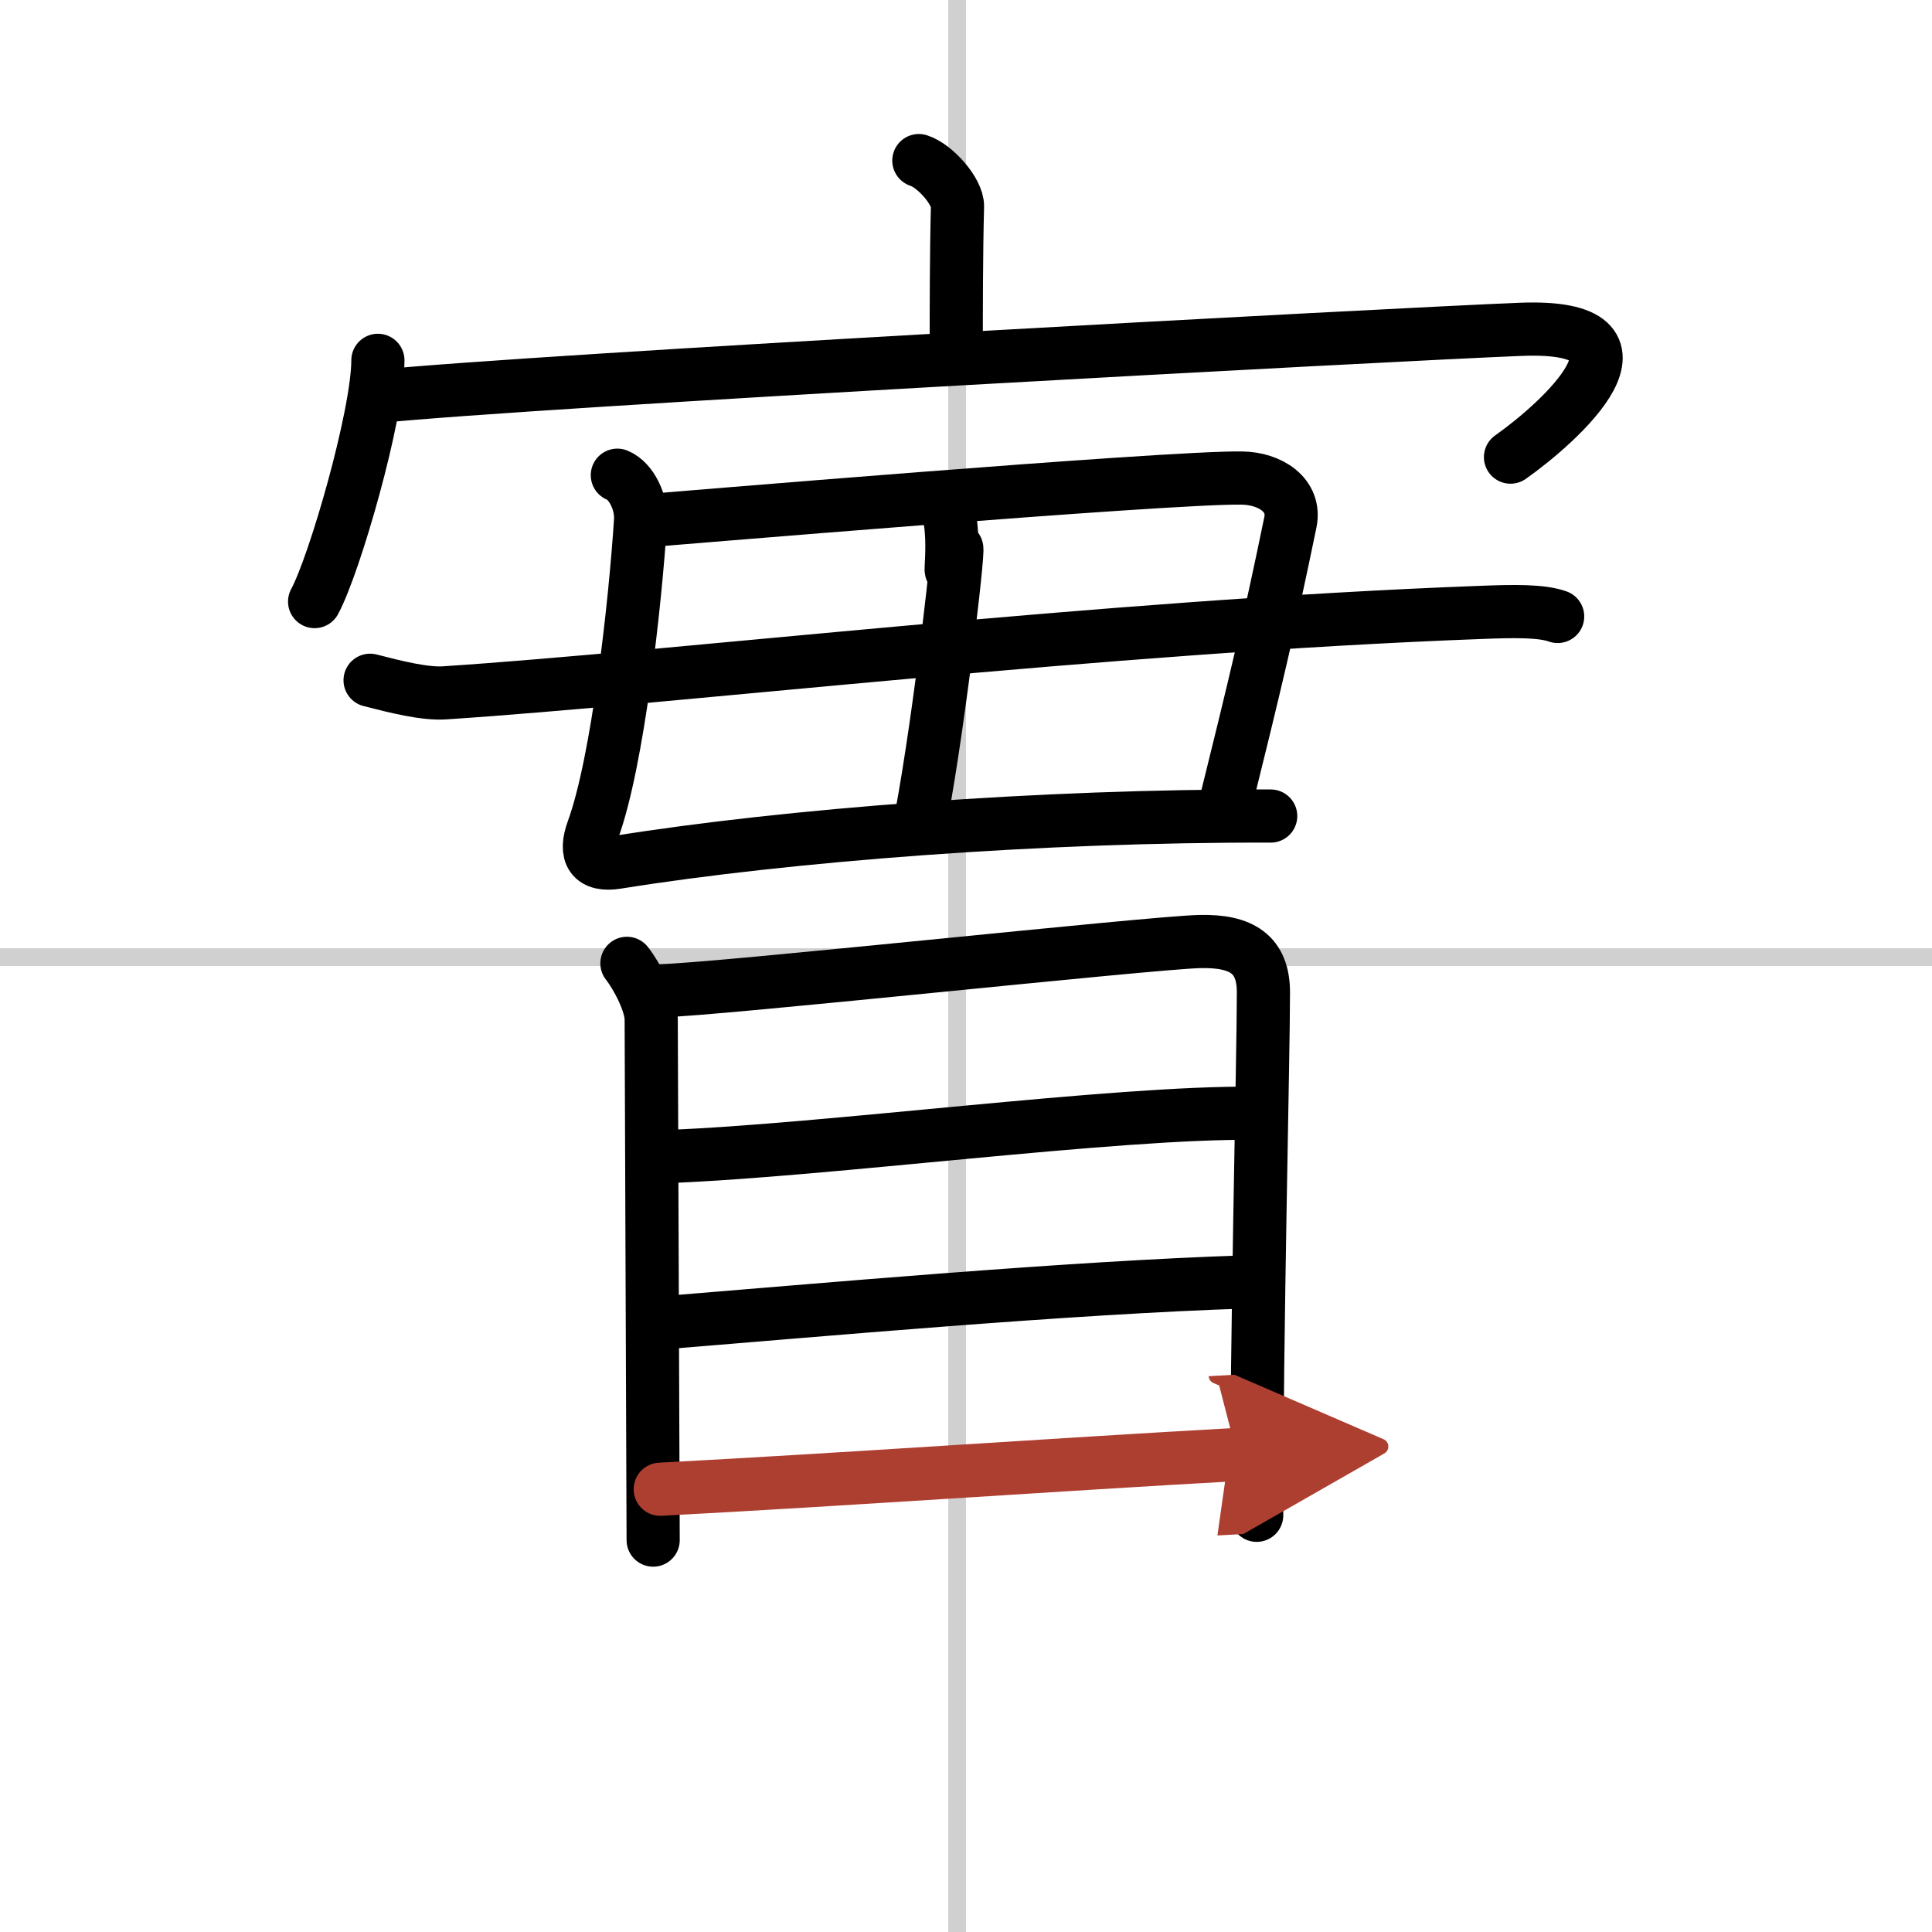
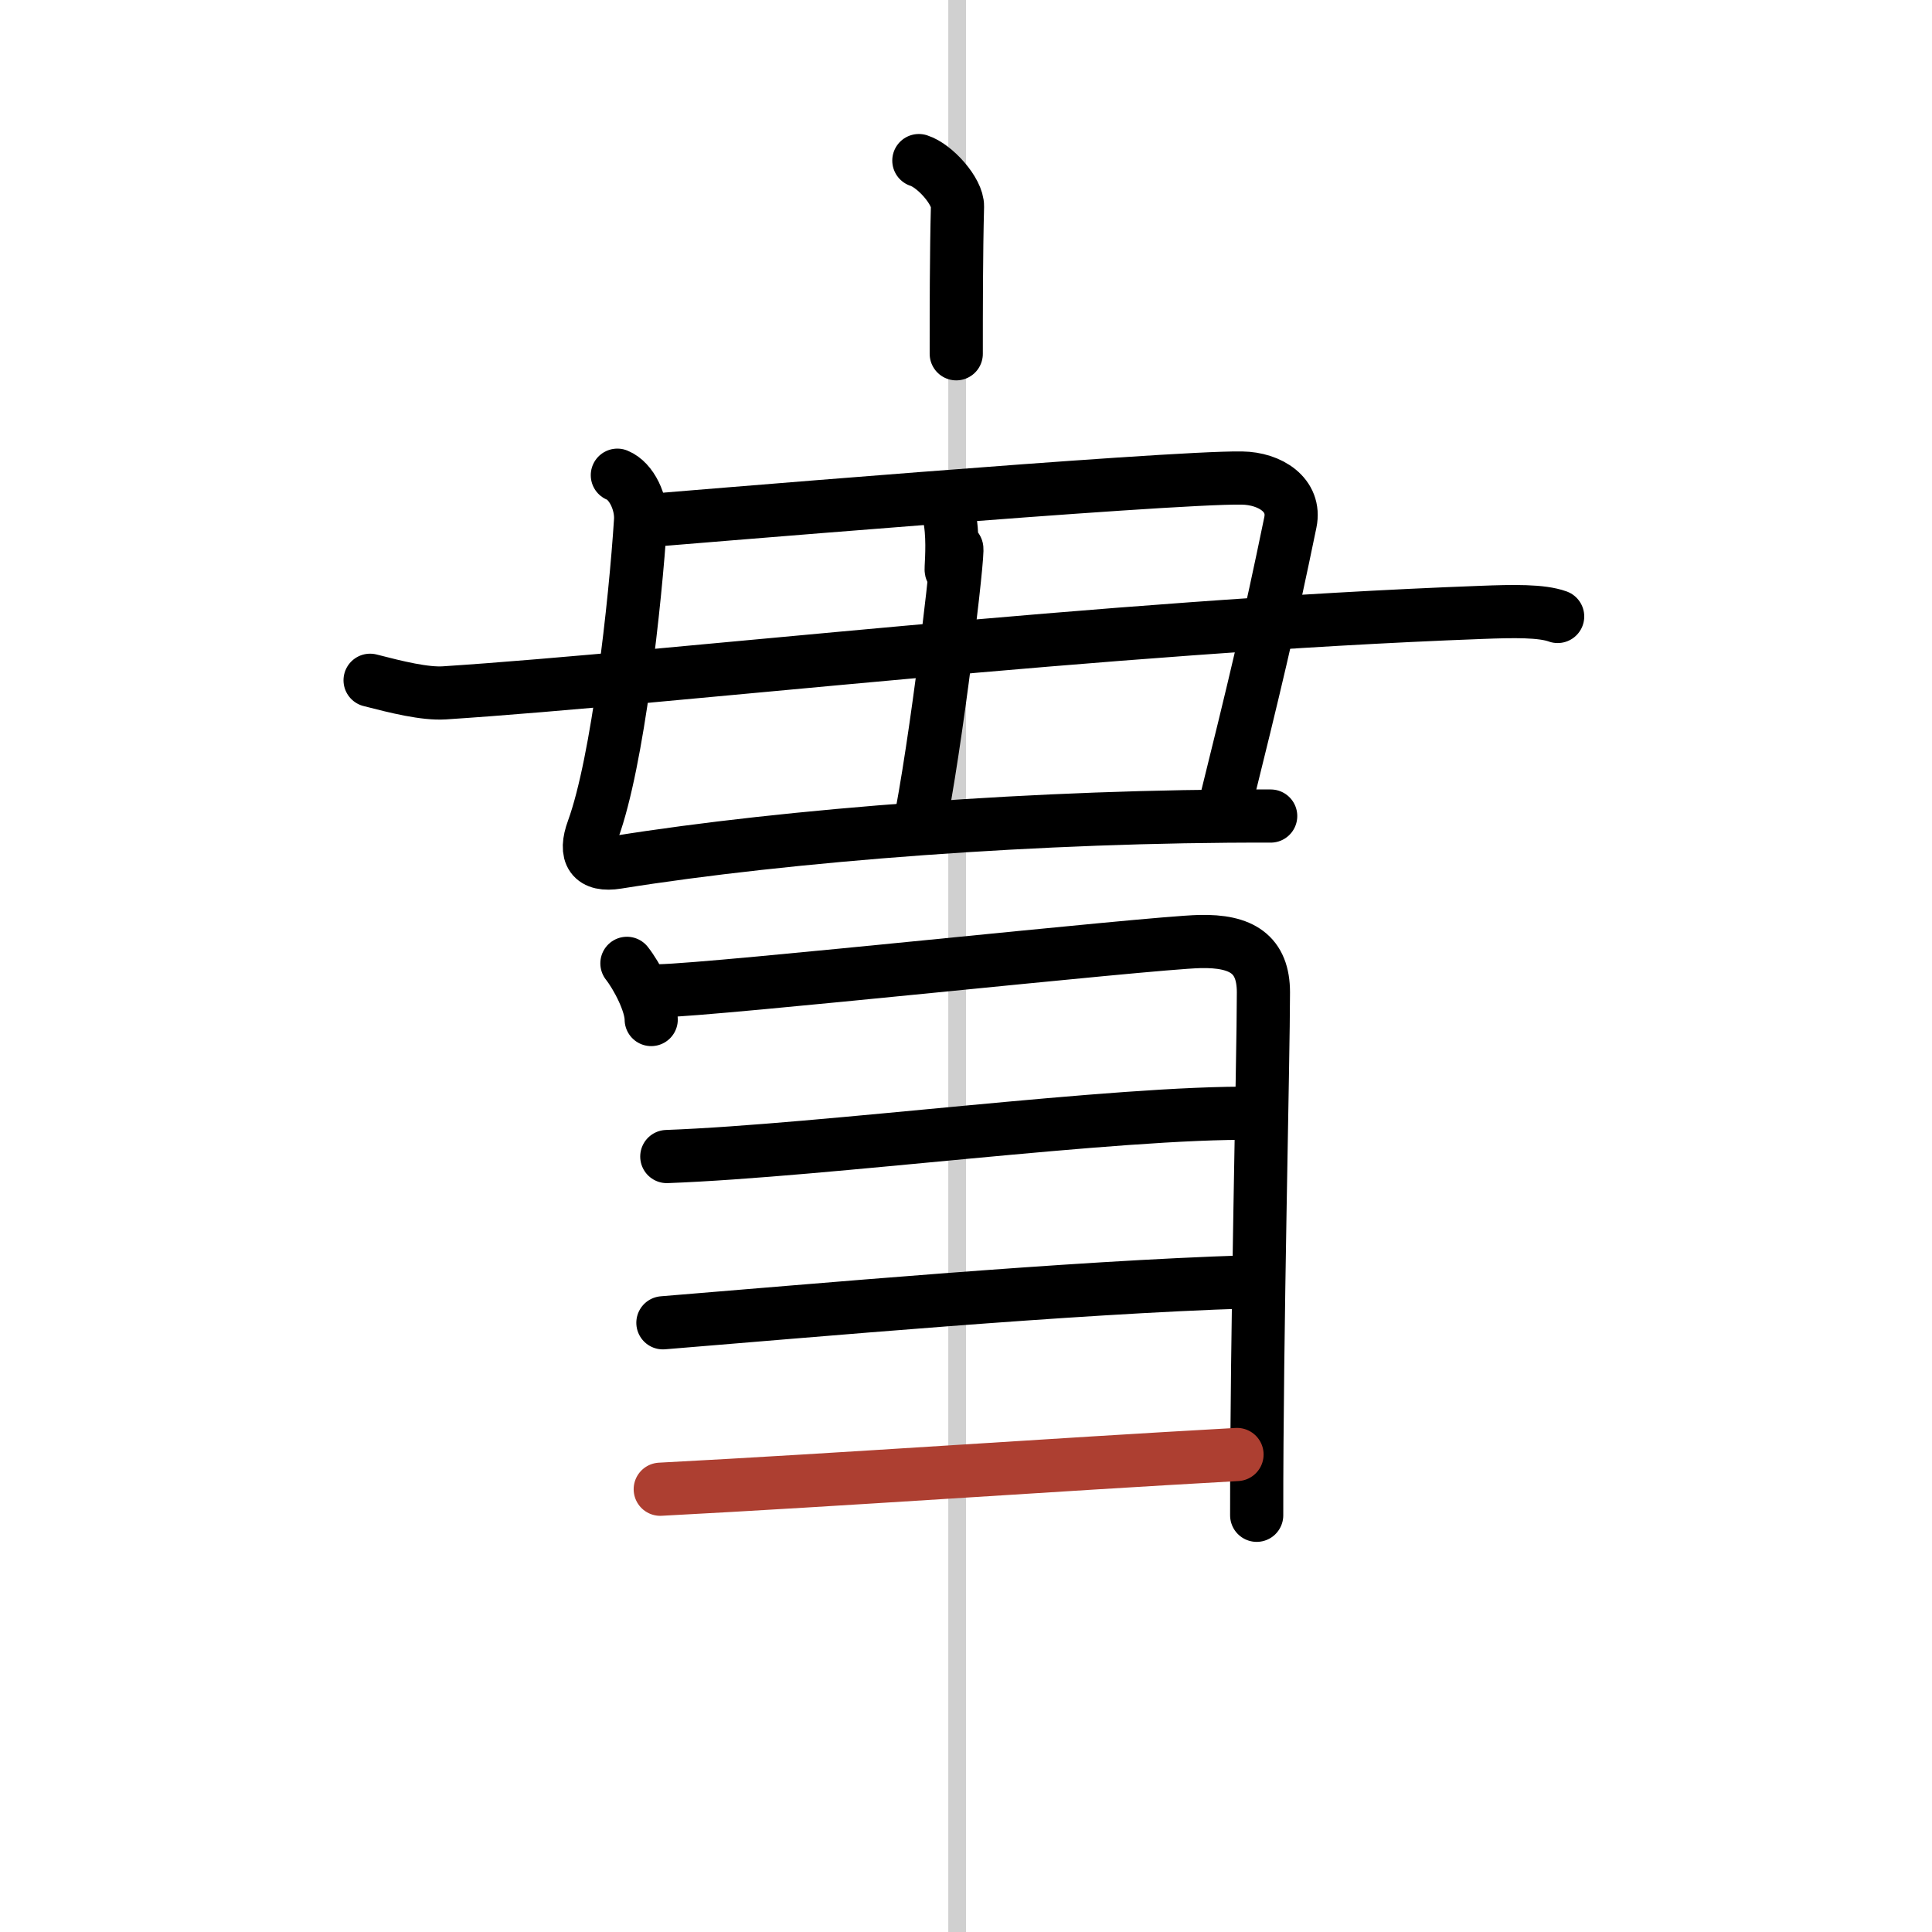
<svg xmlns="http://www.w3.org/2000/svg" width="400" height="400" viewBox="0 0 109 109">
  <defs>
    <marker id="a" markerWidth="4" orient="auto" refX="1" refY="5" viewBox="0 0 10 10">
-       <polyline points="0 0 10 5 0 10 1 5" fill="#ad3f31" stroke="#ad3f31" />
-     </marker>
+       </marker>
  </defs>
  <g fill="none" stroke="#000" stroke-linecap="round" stroke-linejoin="round" stroke-width="3">
-     <rect width="100%" height="100%" fill="#fff" stroke="#fff" />
    <line x1="54" x2="54" y2="109" stroke="#d0d0d0" stroke-width="1" />
-     <line x2="109" y1="54" y2="54" stroke="#d0d0d0" stroke-width="1" />
    <path d="m51.84 9.06c0.91 0.29 2.2 1.74 2.18 2.59-0.07 2.68-0.07 5.87-0.07 8.31" />
-     <path d="m21.32 20.33c0 3.08-2.45 11.55-3.57 13.61" />
-     <path d="m21.2 22.38c8.69-0.9 57.53-3.52 64.59-3.8 8.46-0.33 2.17 5.28-0.57 7.21" />
    <path d="m34.83 26.81c0.81 0.33 1.37 1.56 1.31 2.55-0.3 4.68-1.28 13.59-2.68 17.44-0.52 1.41-0.07 2.08 1.36 1.85 9.6-1.54 23.93-2.65 36.87-2.61" />
    <path d="m36.19 29.4c0.83-0.06 29.75-2.5 33.87-2.43 1.6 0.02 3.06 0.96 2.74 2.5-1.21 5.87-1.98 9.09-3.79 16.39" />
    <path d="m53.28 28.31c0.9 1.69-0.02 5.82 0.65 2.77 0.33-1.49-0.86 9.14-1.95 14.98" />
    <path d="m20.88 38.38c1.51 0.39 3.09 0.78 4.19 0.71 13.01-0.85 37.02-3.74 58.5-4.54 1.82-0.07 3.4-0.1 4.31 0.23" />
-     <path d="m35.37 54.35c0.56 0.71 1.37 2.24 1.37 3.17s0.11 28.9 0.11 29.37" />
+     <path d="m35.37 54.35c0.56 0.71 1.37 2.24 1.37 3.17" />
    <path d="m37.19 55.9c3.15-0.05 27.62-2.71 30.49-2.78 2.39-0.06 3.6 0.73 3.6 2.87 0 3.69-0.39 19.32-0.38 29.5" />
    <path d="m37.62 65.25c8.9-0.33 25.39-2.54 33.17-2.44" />
    <path d="m37.4 74.63c8.4-0.68 22.98-2 33.02-2.31" />
    <path d="m37.25 84.02c10.46-0.55 21.92-1.37 32.54-1.96" marker-end="url(#a)" stroke="#ad3f31" />
  </g>
</svg>